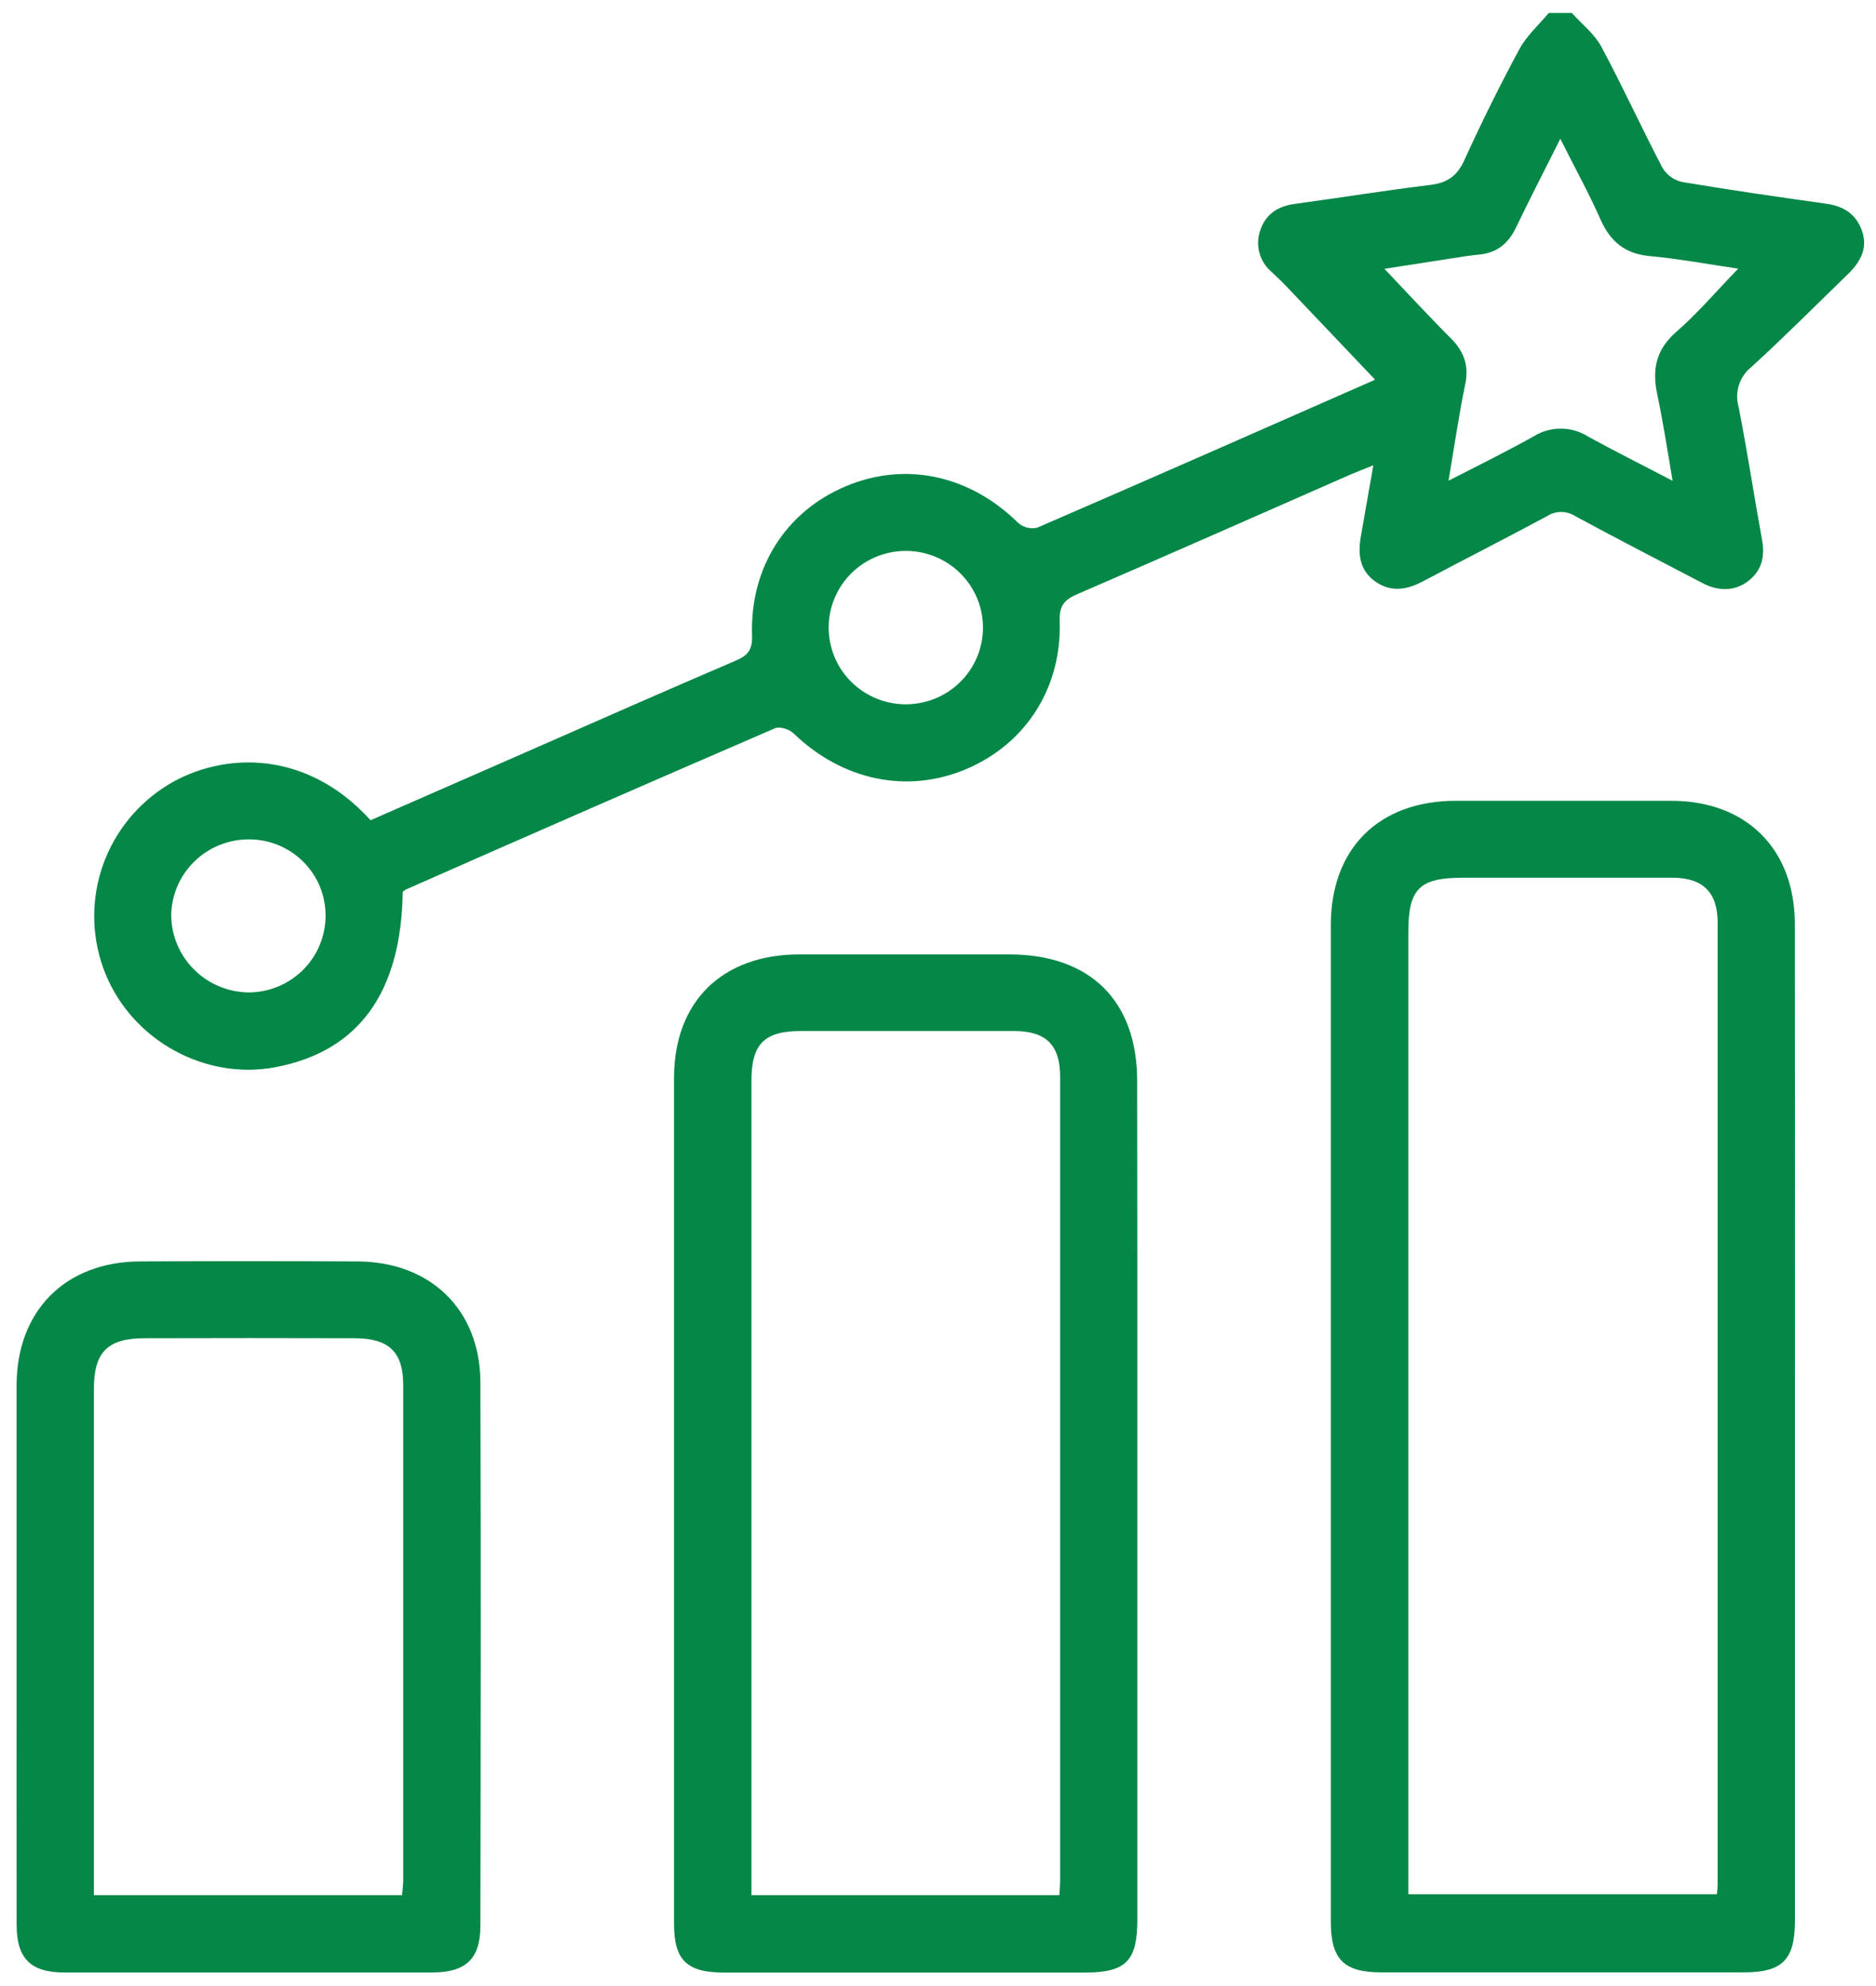
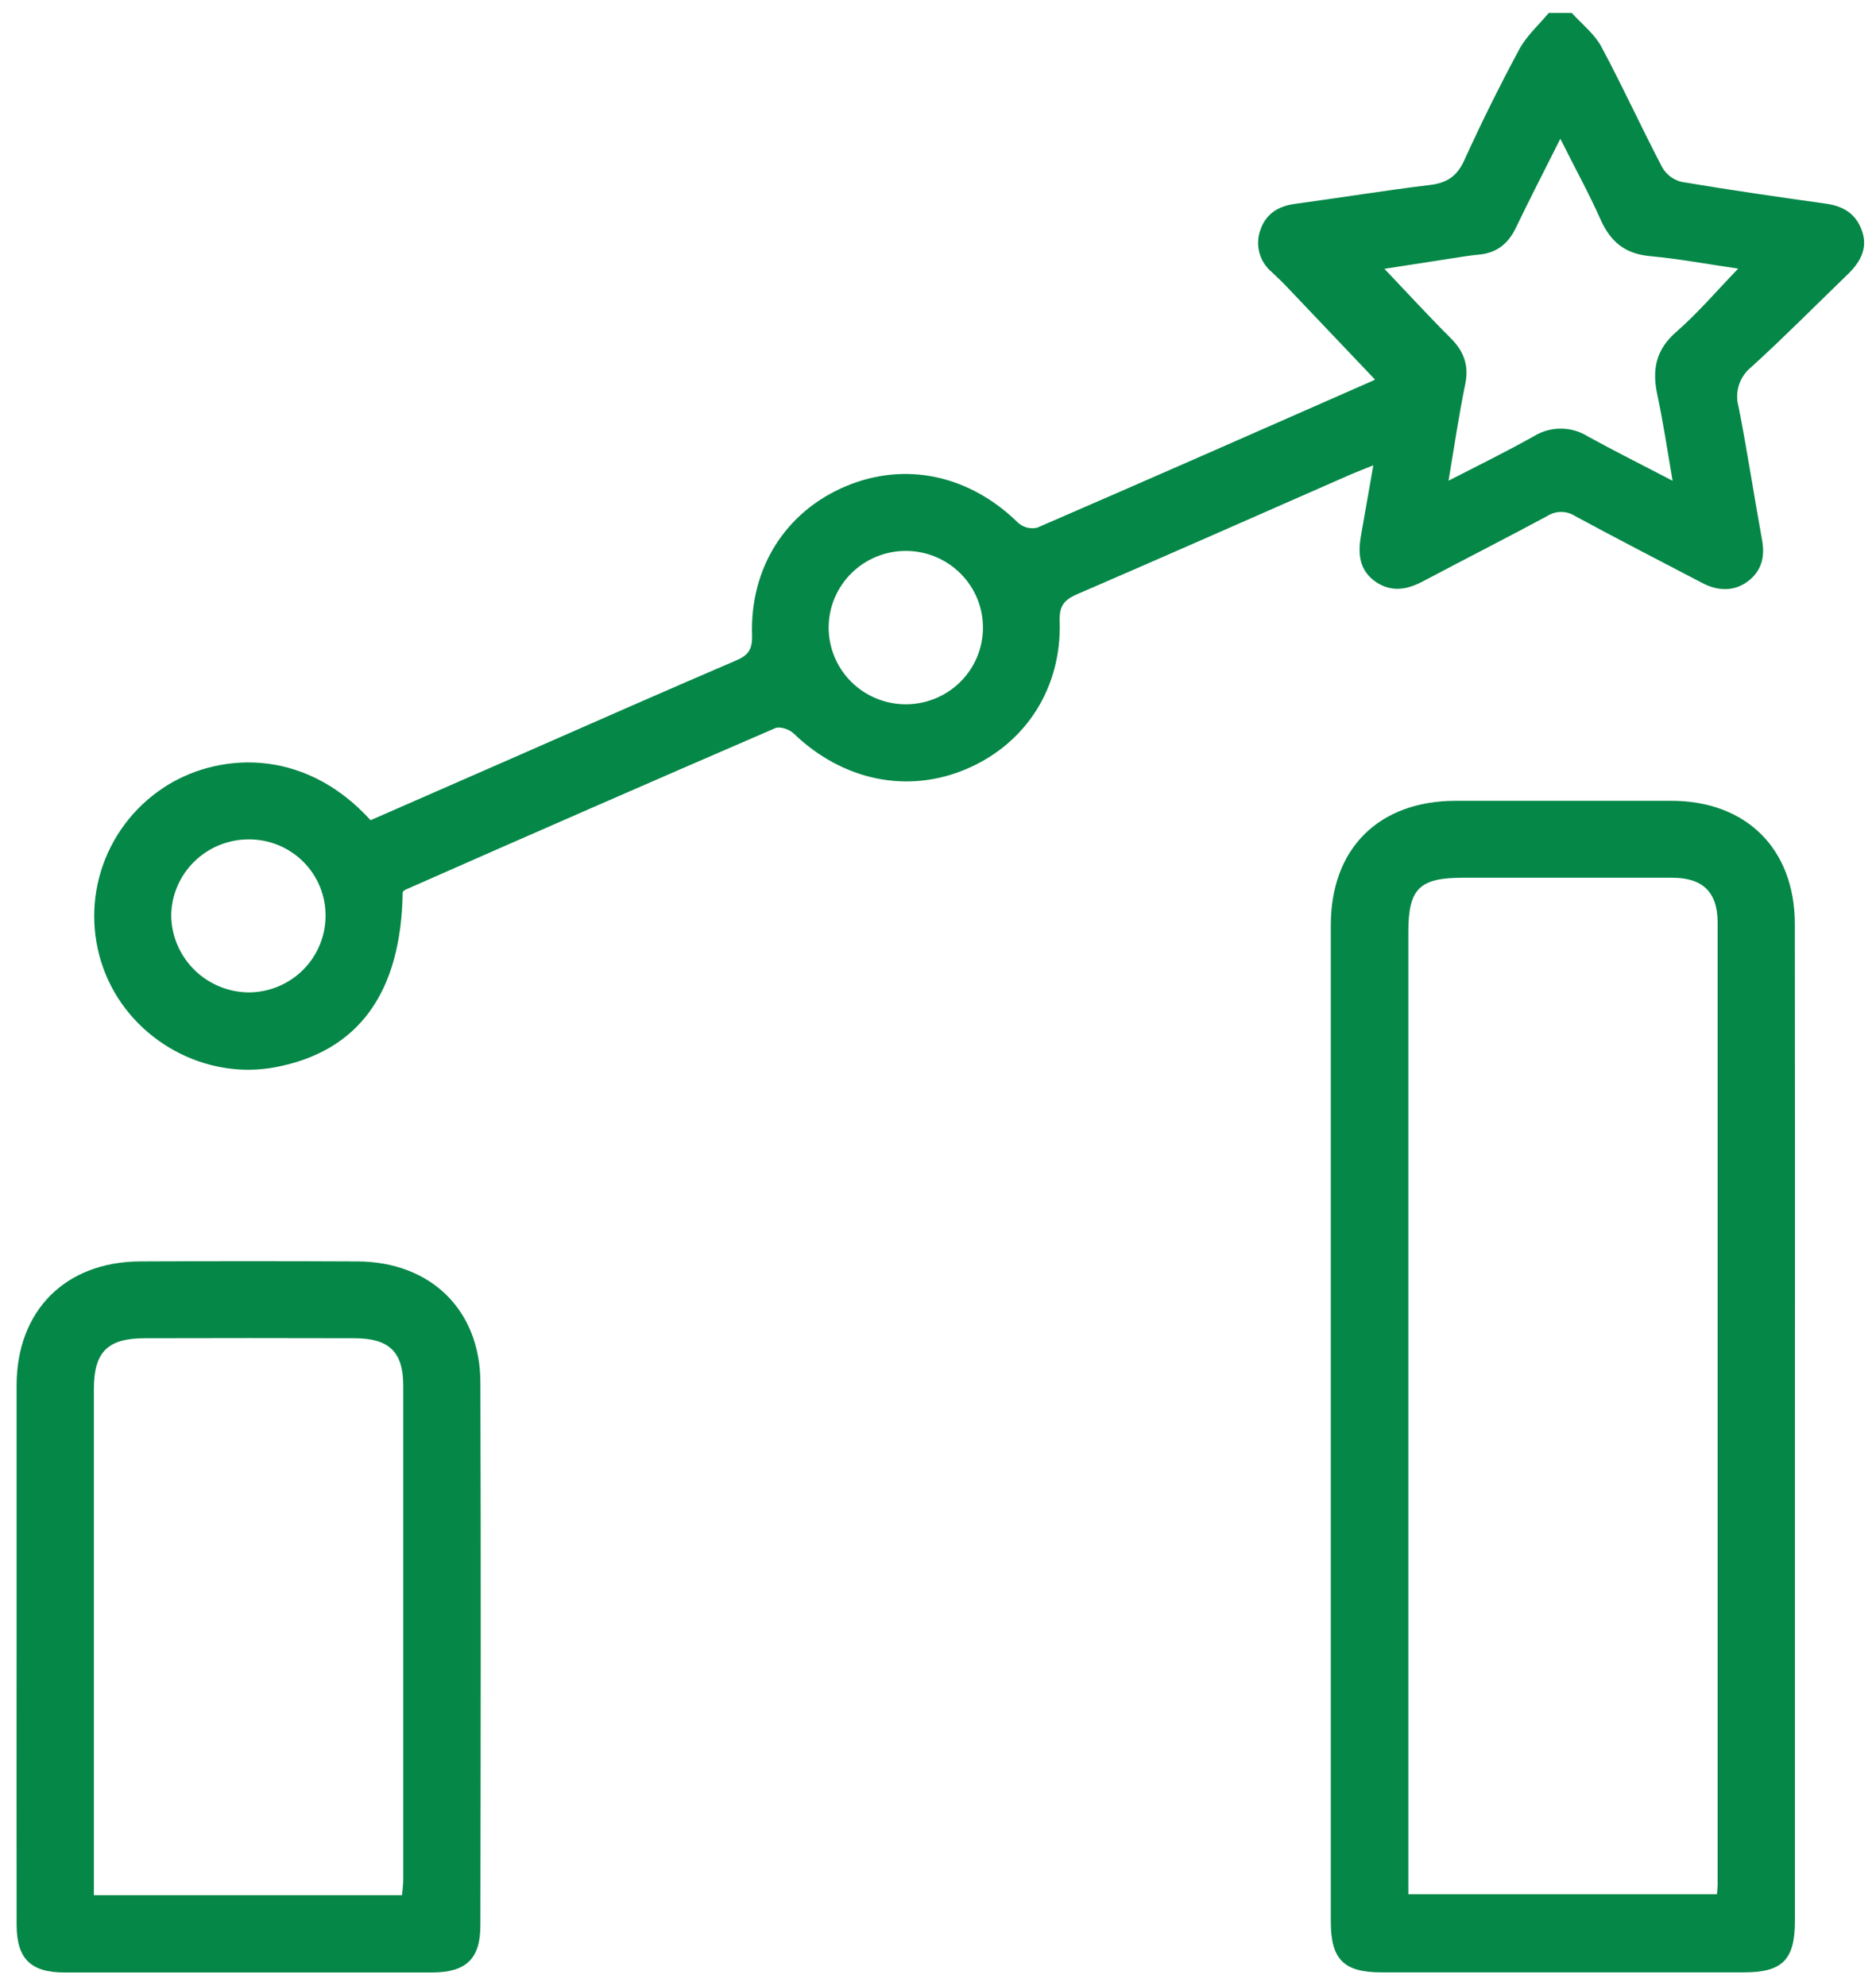
<svg xmlns="http://www.w3.org/2000/svg" width="102" height="108" viewBox="0 0 102 108" fill="none">
  <path d="M85.461 0.705C86.004 1.308 86.686 1.837 87.061 2.529C88.224 4.695 89.245 6.939 90.386 9.119C90.5 9.31 90.651 9.478 90.83 9.61C91.01 9.743 91.215 9.839 91.432 9.892C94.041 10.331 96.662 10.709 99.282 11.076C100.238 11.21 100.915 11.632 101.24 12.558C101.564 13.484 101.164 14.226 100.499 14.883C98.748 16.576 97.034 18.308 95.235 19.949C94.915 20.201 94.677 20.542 94.551 20.928C94.425 21.314 94.417 21.729 94.528 22.12C95.003 24.531 95.367 26.964 95.809 29.386C95.971 30.289 95.772 31.054 95.037 31.61C94.301 32.166 93.415 32.152 92.576 31.713C90.263 30.503 87.942 29.31 85.648 28.067C85.421 27.919 85.154 27.84 84.882 27.84C84.61 27.84 84.344 27.919 84.116 28.067C81.879 29.271 79.616 30.42 77.373 31.61C76.509 32.069 75.659 32.221 74.809 31.646C73.903 31.029 73.824 30.117 73.995 29.144C74.21 27.926 74.423 26.708 74.669 25.304C74.149 25.515 73.802 25.643 73.463 25.79C68.494 27.97 63.533 30.169 58.552 32.319C57.839 32.627 57.59 32.978 57.615 33.767C57.738 37.382 55.794 40.418 52.581 41.803C49.368 43.188 45.819 42.459 43.148 39.882C42.919 39.659 42.387 39.481 42.133 39.604C35.421 42.505 28.727 45.43 22.05 48.379C21.993 48.412 21.941 48.455 21.896 48.504C21.815 53.987 19.497 57.176 14.969 58.035C11.163 58.755 7.22 56.589 5.74 52.969C5.012 51.185 4.925 49.206 5.491 47.365C6.058 45.524 7.245 43.933 8.853 42.859C11.677 40.966 16.437 40.513 20.148 44.603L28.611 40.897C32.403 39.228 36.19 37.56 39.996 35.928C40.665 35.65 40.916 35.327 40.891 34.563C40.763 30.887 42.712 27.831 45.964 26.452C49.217 25.073 52.721 25.829 55.372 28.446C55.511 28.564 55.675 28.648 55.852 28.692C56.03 28.735 56.215 28.737 56.393 28.696C62.489 26.057 68.569 23.377 74.652 20.699C74.736 20.663 74.809 20.591 74.753 20.633C73.157 18.951 71.559 17.27 69.959 15.589C69.696 15.311 69.417 15.049 69.14 14.788C68.817 14.516 68.585 14.153 68.475 13.746C68.366 13.34 68.383 12.91 68.525 12.514C68.818 11.643 69.481 11.212 70.401 11.087C72.854 10.756 75.295 10.356 77.751 10.059C78.676 9.947 79.216 9.586 79.611 8.724C80.543 6.674 81.543 4.656 82.611 2.671C83.006 1.942 83.666 1.356 84.205 0.705H85.461ZM90.94 26.143C90.66 24.475 90.419 22.929 90.101 21.417C89.821 20.09 90.036 19.014 91.13 18.058C92.313 17.024 93.339 15.817 94.508 14.607C92.858 14.368 91.284 14.073 89.698 13.926C88.35 13.801 87.561 13.139 87.027 11.944C86.392 10.512 85.629 9.135 84.837 7.545C83.954 9.311 83.159 10.845 82.415 12.397C82.002 13.251 81.378 13.759 80.413 13.845C79.893 13.893 79.376 13.982 78.861 14.062C77.647 14.246 76.436 14.438 75.273 14.618C76.509 15.917 77.656 17.171 78.858 18.369C79.585 19.092 79.882 19.857 79.666 20.894C79.317 22.584 79.071 24.297 78.757 26.141C80.385 25.306 81.915 24.553 83.394 23.724C83.839 23.449 84.353 23.305 84.877 23.309C85.4 23.312 85.912 23.463 86.353 23.744C87.819 24.55 89.312 25.293 90.94 26.143ZM17.701 49.816C17.707 49.269 17.602 48.726 17.395 48.219C17.187 47.712 16.88 47.251 16.491 46.862C16.103 46.474 15.64 46.167 15.132 45.958C14.623 45.749 14.077 45.643 13.526 45.645C12.414 45.644 11.347 46.08 10.557 46.857C9.767 47.635 9.318 48.691 9.309 49.797C9.325 50.898 9.772 51.95 10.555 52.728C11.338 53.507 12.396 53.952 13.504 53.967C14.613 53.968 15.678 53.532 16.465 52.754C17.252 51.976 17.696 50.919 17.701 49.816ZM45.055 34.101C45.052 34.649 45.157 35.192 45.364 35.699C45.571 36.207 45.877 36.669 46.264 37.058C46.651 37.448 47.111 37.758 47.619 37.971C48.127 38.184 48.671 38.296 49.222 38.3C49.773 38.303 50.319 38.199 50.83 37.993C51.34 37.786 51.805 37.482 52.197 37.098C52.589 36.713 52.901 36.255 53.115 35.751C53.329 35.246 53.441 34.704 53.445 34.157C53.453 33.051 53.018 31.987 52.236 31.2C51.455 30.412 50.391 29.966 49.278 29.958C48.166 29.951 47.096 30.383 46.304 31.16C45.512 31.937 45.063 32.995 45.055 34.101Z" fill="#058747" />
  <path d="M97.592 77.41V104.447C97.592 106.58 96.913 107.258 94.796 107.258H75.116C73.069 107.258 72.358 106.558 72.358 104.5C72.358 86.434 72.358 68.371 72.358 50.309C72.358 46.138 74.968 43.555 79.14 43.547C83.055 43.547 86.962 43.547 90.858 43.547C94.958 43.547 97.584 46.169 97.587 50.253C97.596 59.308 97.598 68.361 97.592 77.41ZM76.573 103.007H93.353C93.37 102.776 93.389 102.64 93.389 102.501C93.389 85.056 93.389 67.611 93.389 50.164C93.389 48.524 92.587 47.737 90.945 47.731C87.141 47.731 83.338 47.731 79.537 47.731C77.171 47.731 76.573 48.327 76.573 50.687V103.007Z" fill="#058747" />
-   <path d="M61.84 81.462V104.348C61.84 106.65 61.231 107.268 58.954 107.268H39.378C37.342 107.268 36.648 106.597 36.648 104.609C36.648 89.282 36.648 73.953 36.648 58.623C36.648 54.472 39.252 51.909 43.455 51.9C47.257 51.9 51.059 51.9 54.86 51.9C59.276 51.9 61.827 54.419 61.829 58.782C61.84 66.341 61.844 73.901 61.84 81.462ZM57.598 103.058C57.618 102.71 57.64 102.471 57.64 102.224C57.64 87.665 57.64 73.106 57.64 58.546C57.64 56.83 56.874 56.071 55.154 56.068C51.283 56.068 47.413 56.068 43.542 56.068C41.554 56.068 40.857 56.769 40.857 58.771V103.058H57.598Z" fill="#058747" />
  <path d="M0.902 89.802C0.902 84.983 0.902 80.163 0.902 75.344C0.902 71.279 3.553 68.613 7.614 68.596C11.553 68.577 15.494 68.577 19.435 68.596C23.406 68.613 26.105 71.224 26.119 75.163C26.152 85.009 26.136 94.857 26.119 104.703C26.119 106.53 25.336 107.261 23.476 107.264H3.514C1.665 107.264 0.907 106.51 0.904 104.672C0.899 99.718 0.898 94.761 0.902 89.802ZM21.86 103.057C21.888 102.726 21.924 102.487 21.924 102.248C21.924 93.274 21.924 84.301 21.924 75.327C21.924 73.512 21.146 72.775 19.273 72.772C15.475 72.761 11.676 72.761 7.876 72.772C5.849 72.772 5.105 73.52 5.105 75.533C5.105 84.37 5.105 93.205 5.105 102.039V103.057H21.86Z" fill="#058747" />
</svg>